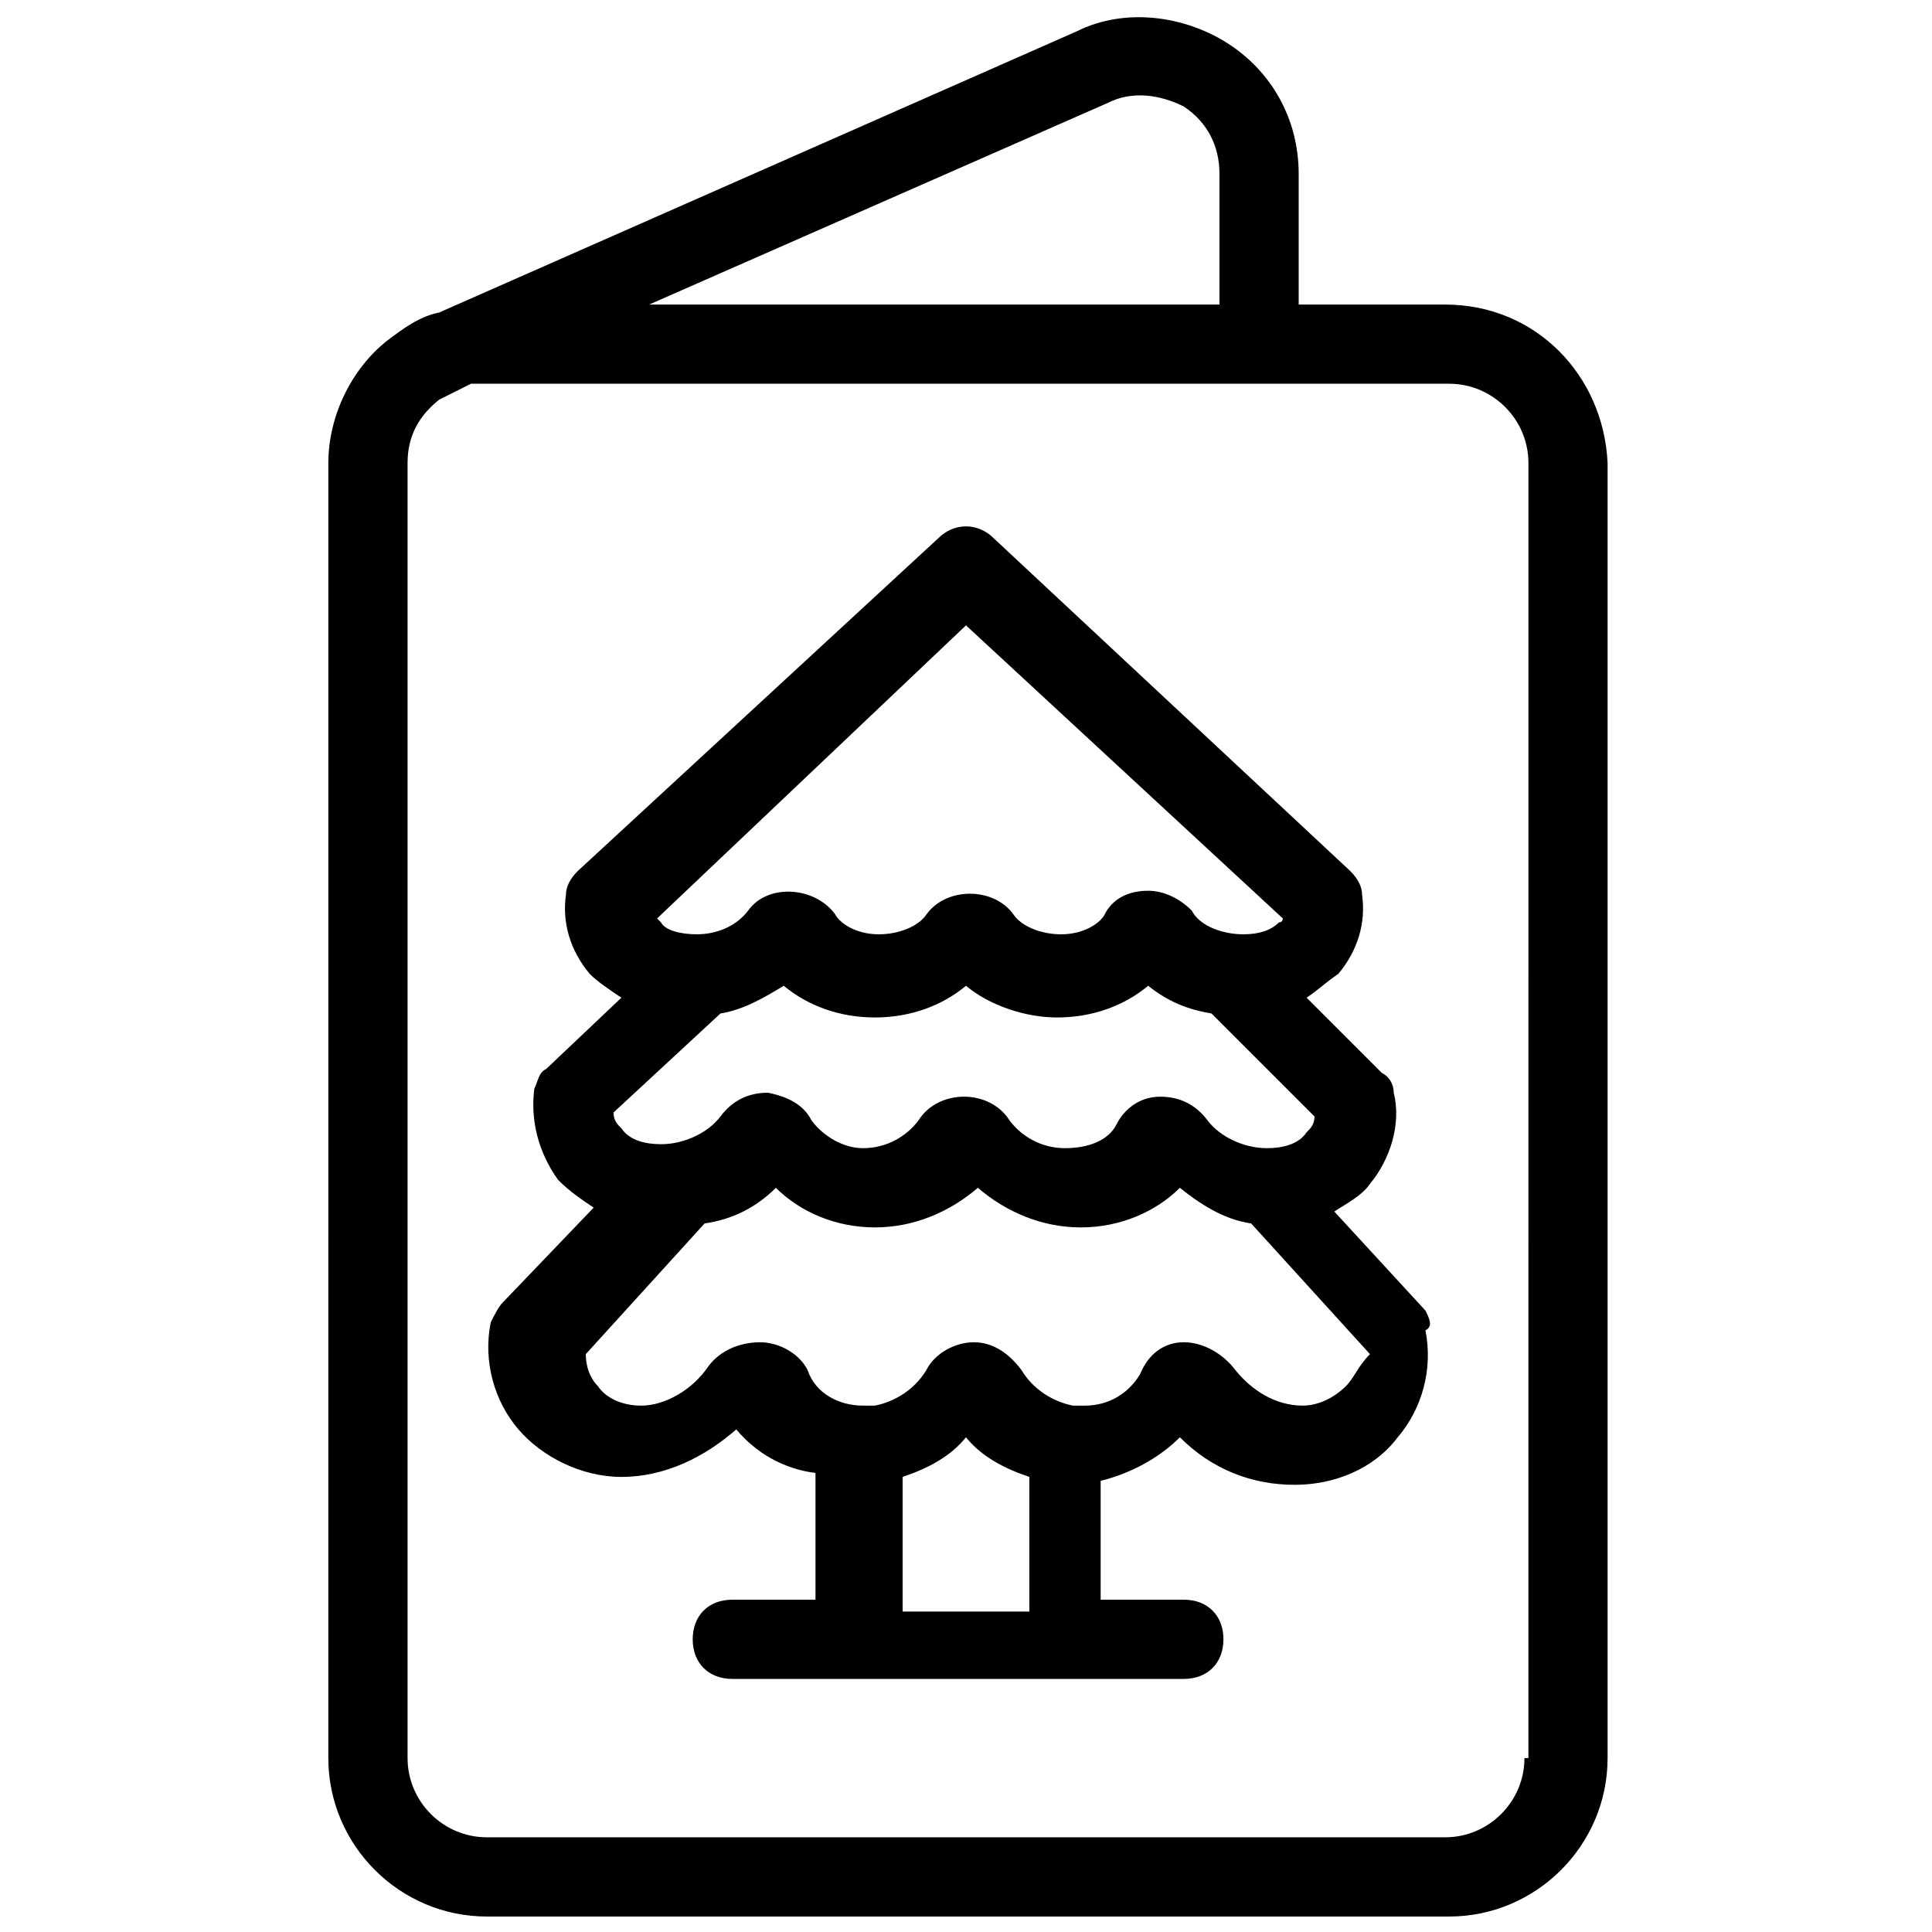
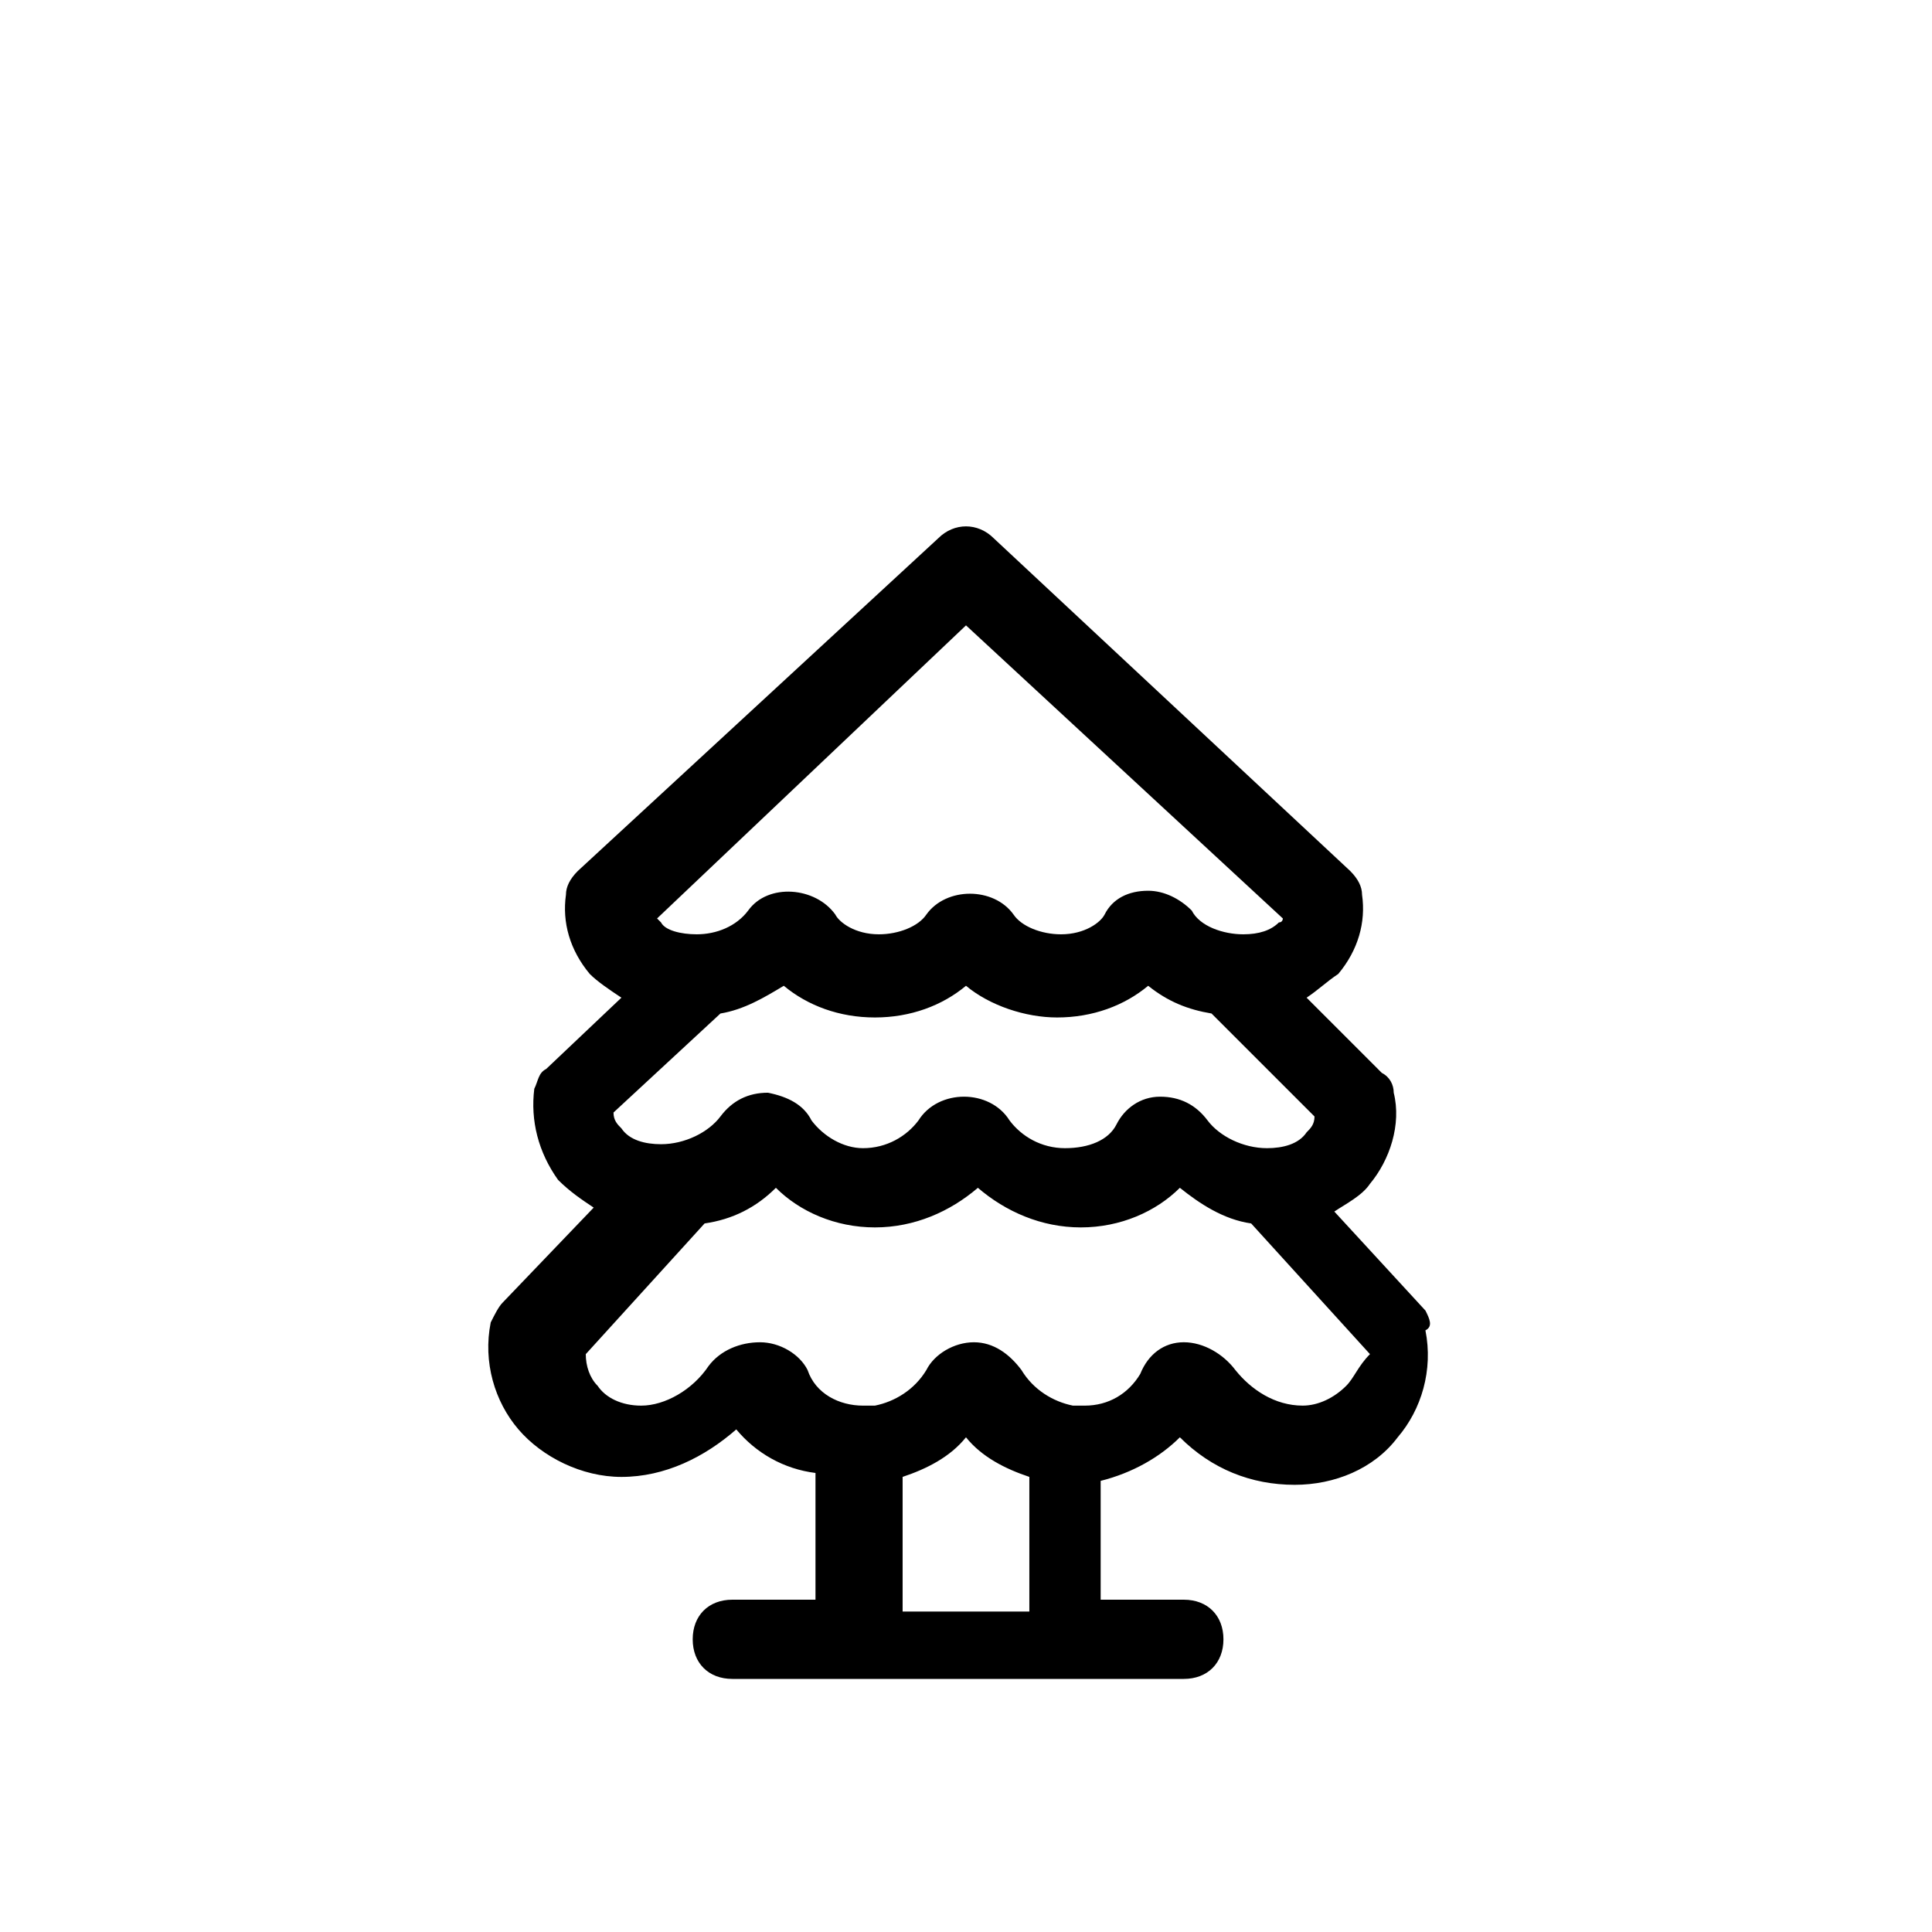
<svg xmlns="http://www.w3.org/2000/svg" width="800px" height="800px" version="1.1" viewBox="144 144 512 512">
  <defs>
    <clipPath id="a">
      <path d="m231 148.09h340v503.81h-340z" />
    </clipPath>
  </defs>
  <g clip-path="url(#a)">
-     <path d="m527 224.71h-38.836v-34.637c0-14.695-7.348-27.289-18.895-34.637s-27.289-9.445-39.887-3.148l-168.98 74.52c-5.246 1.051-9.445 4.199-13.645 7.348-9.445 7.348-15.742 19.941-15.742 32.539l-0.004 343.22c0 23.09 18.895 41.984 41.984 41.984h255.05c23.09 0 41.984-18.895 41.984-41.984v-343.22c-1.051-23.09-18.895-41.984-43.035-41.984zm-89.215-53.531c6.297-3.148 13.645-2.098 19.941 1.051 6.297 4.199 9.445 10.496 9.445 17.844v34.637h-151.14zm110.21 438.73c0 11.547-9.445 20.992-20.992 20.992h-254c-11.547 0-20.992-9.445-20.992-20.992v-343.22c0-7.348 3.148-12.594 8.398-16.793l8.398-4.199h4.199 255.05c11.547 0 20.992 9.445 20.992 20.992l-0.004 343.22z" />
-   </g>
+     </g>
  <path d="m521.75 491.31-24.141-26.238c3.148-2.098 7.348-4.199 9.445-7.348 5.246-6.297 8.398-15.742 6.297-24.141 0-2.098-1.051-4.199-3.148-5.246l-19.941-19.941c3.148-2.098 5.246-4.199 8.398-6.297 5.246-6.297 7.348-13.645 6.297-20.992 0-2.098-1.051-4.199-3.148-6.297l-94.465-88.168c-4.199-4.199-10.496-4.199-14.695 0l-95.516 88.168c-2.098 2.098-3.148 4.199-3.148 6.297-1.051 7.348 1.051 14.695 6.297 20.992 2.098 2.098 5.246 4.199 8.398 6.297l-19.941 18.895c-2.098 1.051-2.098 3.148-3.148 5.246-1.051 8.398 1.051 16.793 6.297 24.141 3.148 3.148 6.297 5.246 9.445 7.348l-24.141 25.191c-1.051 1.051-2.098 3.148-3.148 5.246-2.098 10.496 1.051 20.992 7.348 28.34 6.297 7.348 16.793 12.594 27.289 12.594 11.547 0 22.043-5.246 30.438-12.594 5.246 6.297 12.594 10.496 20.992 11.547v33.586h-22.043c-6.297 0-10.496 4.199-10.496 10.496s4.199 10.496 10.496 10.496h119.66c6.297 0 10.496-4.199 10.496-10.496s-4.199-10.496-10.496-10.496h-22.043v-31.492c8.398-2.098 15.742-6.297 20.992-11.547 8.398 8.398 18.895 12.594 30.438 12.594 10.496 0 20.992-4.199 27.289-12.594 6.297-7.348 9.445-17.844 7.348-28.34 2.102-1.047 1.051-3.144 0.004-5.246zm-121.75-181.58 83.969 77.672s0 1.051-1.051 1.051c-2.098 2.098-5.246 3.148-9.445 3.148-5.246 0-11.547-2.098-13.645-6.297-3.148-3.148-7.348-5.246-11.547-5.246-5.246 0-9.445 2.098-11.547 6.297-1.051 2.098-5.246 5.246-11.547 5.246-5.246 0-10.496-2.098-12.594-5.246-5.246-7.348-17.844-7.348-23.09 0-2.098 3.148-7.348 5.246-12.594 5.246-6.297 0-10.496-3.148-11.547-5.246-5.246-7.348-17.844-8.398-23.09-1.051-3.148 4.199-8.398 6.297-13.645 6.297-4.199 0-8.398-1.051-9.445-3.148l-1.051-1.051zm-65.078 102.86c6.297-1.051 11.547-4.199 16.793-7.348 6.297 5.246 14.695 8.398 24.141 8.398 9.445 0 17.844-3.148 24.141-8.398 6.297 5.246 15.742 8.398 24.141 8.398 9.445 0 17.844-3.148 24.141-8.398 5.246 4.199 10.496 6.297 16.793 7.348l27.289 27.289c0 2.098-1.051 3.148-2.098 4.199-2.098 3.148-6.297 4.199-10.496 4.199-6.297 0-12.594-3.148-15.742-7.348-3.148-4.199-7.348-6.297-12.594-6.297-5.246 0-9.445 3.148-11.547 7.348-2.098 4.199-7.348 6.297-13.645 6.297s-11.547-3.148-14.695-7.348c-5.246-8.398-18.895-8.398-24.141 0-3.148 4.199-8.398 7.348-14.695 7.348-5.246 0-10.496-3.148-13.645-7.348-2.098-4.199-6.297-6.297-11.547-7.348-5.246 0-9.445 2.098-12.594 6.297-3.148 4.199-9.445 7.348-15.742 7.348-4.199 0-8.398-1.051-10.496-4.199-1.051-1.051-2.098-2.098-2.098-4.199zm48.281 158.49v-35.688c6.297-2.098 12.594-5.246 16.793-10.496 4.199 5.246 10.496 8.398 16.793 10.496v35.688zm117.56-59.824c-3.148 3.148-7.348 5.246-11.547 5.246-7.348 0-13.645-4.199-17.844-9.445-3.148-4.199-8.398-7.348-13.645-7.348-5.246 0-9.445 3.148-11.547 8.398-3.148 5.246-8.398 8.398-14.695 8.398h-2.098-1.051c-5.246-1.051-10.496-4.199-13.645-9.445-3.148-4.199-7.348-7.348-12.594-7.348s-10.496 3.148-12.594 7.348c-3.148 5.246-8.398 8.398-13.645 9.445h-1.051-2.098c-6.297 0-12.594-3.148-14.695-9.445-2.098-4.199-7.348-7.348-12.594-7.348s-10.496 2.098-13.645 6.297c-4.199 6.297-11.547 10.496-17.844 10.496-5.246 0-9.445-2.098-11.547-5.246-2.098-2.098-3.148-5.246-3.148-8.398l31.488-34.637c7.348-1.051 13.645-4.199 18.895-9.445 6.297 6.297 15.742 10.496 26.238 10.496s19.941-4.199 27.289-10.496c7.348 6.297 16.793 10.496 27.289 10.496s19.941-4.199 26.238-10.496c5.246 4.199 11.547 8.398 18.895 9.445l31.488 34.637c-3.148 3.144-4.199 6.293-6.297 8.395z" />
</svg>